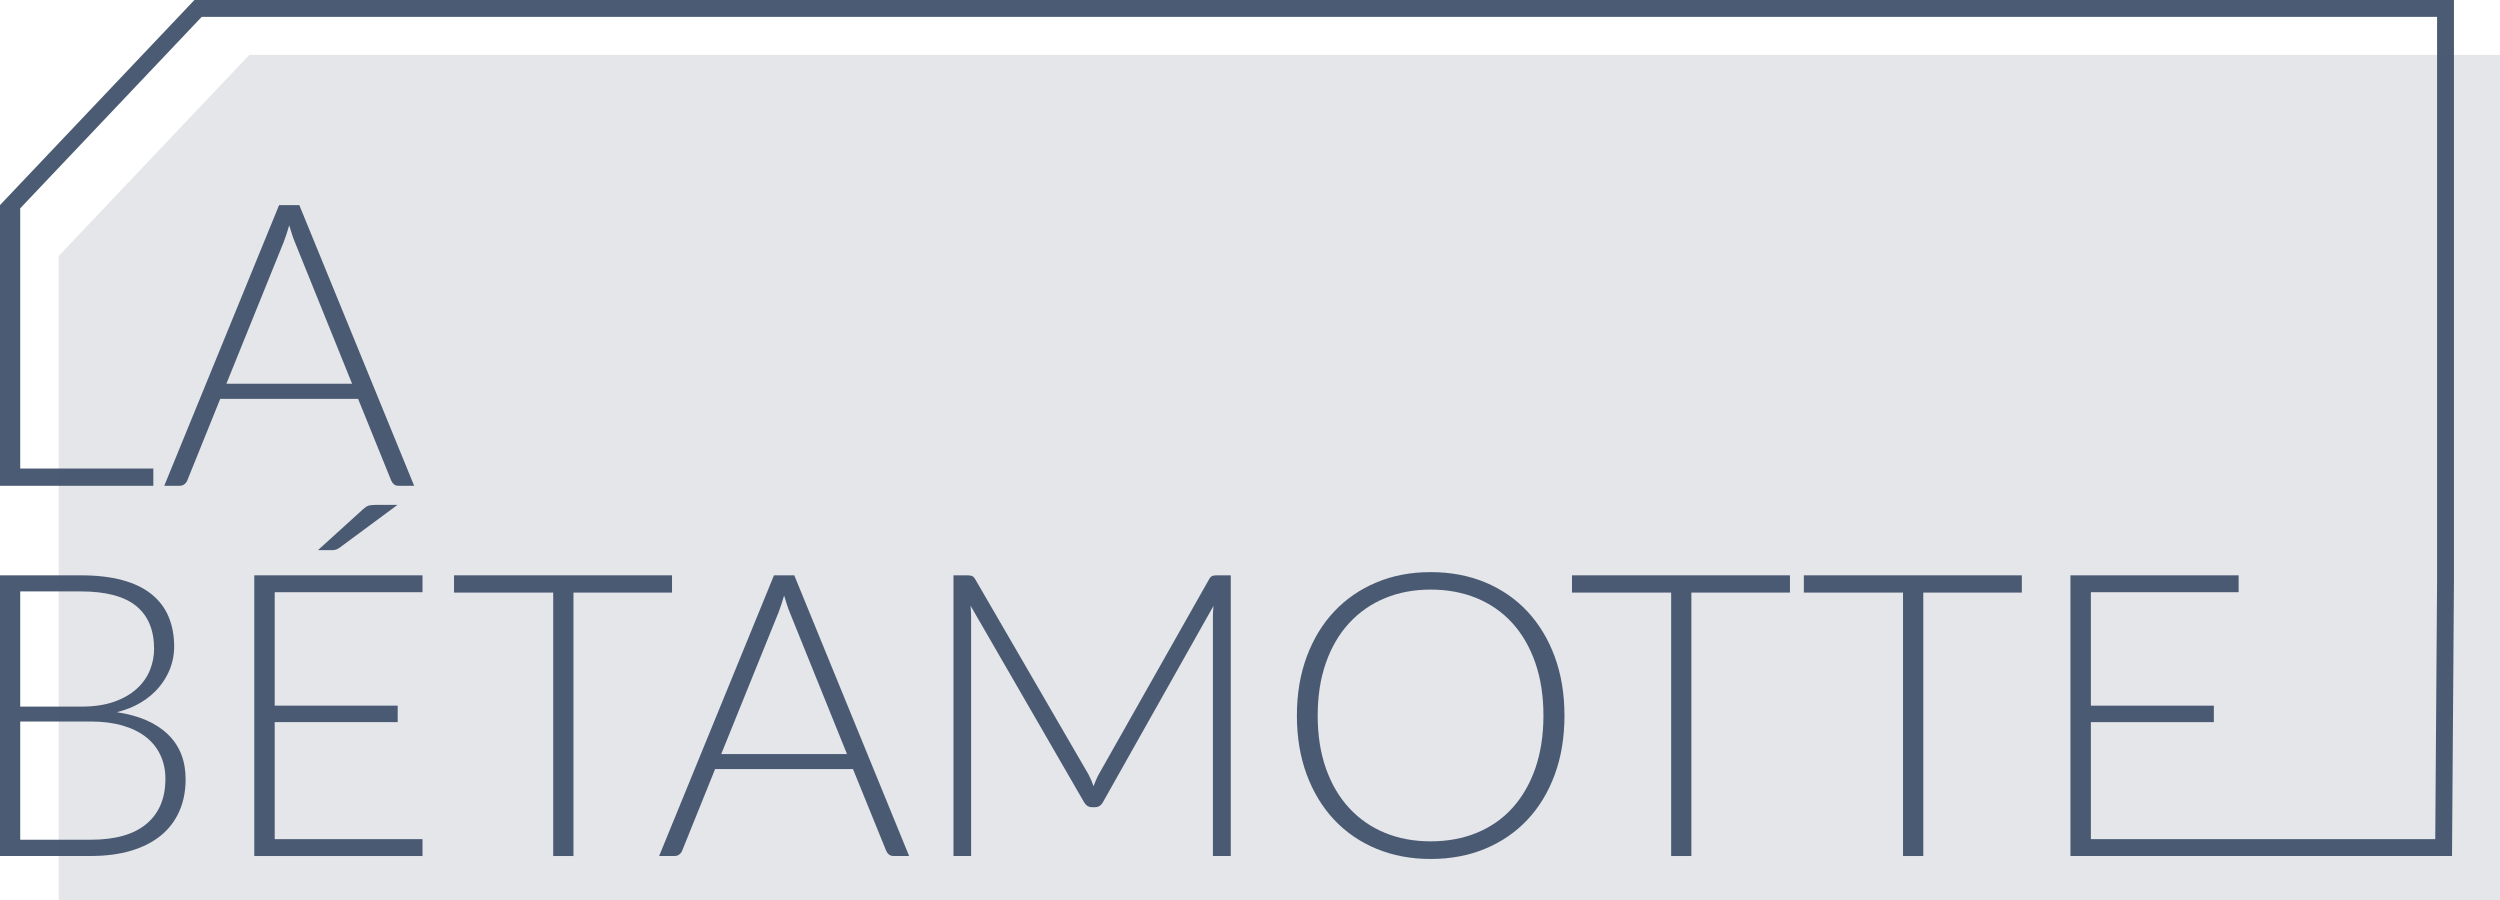
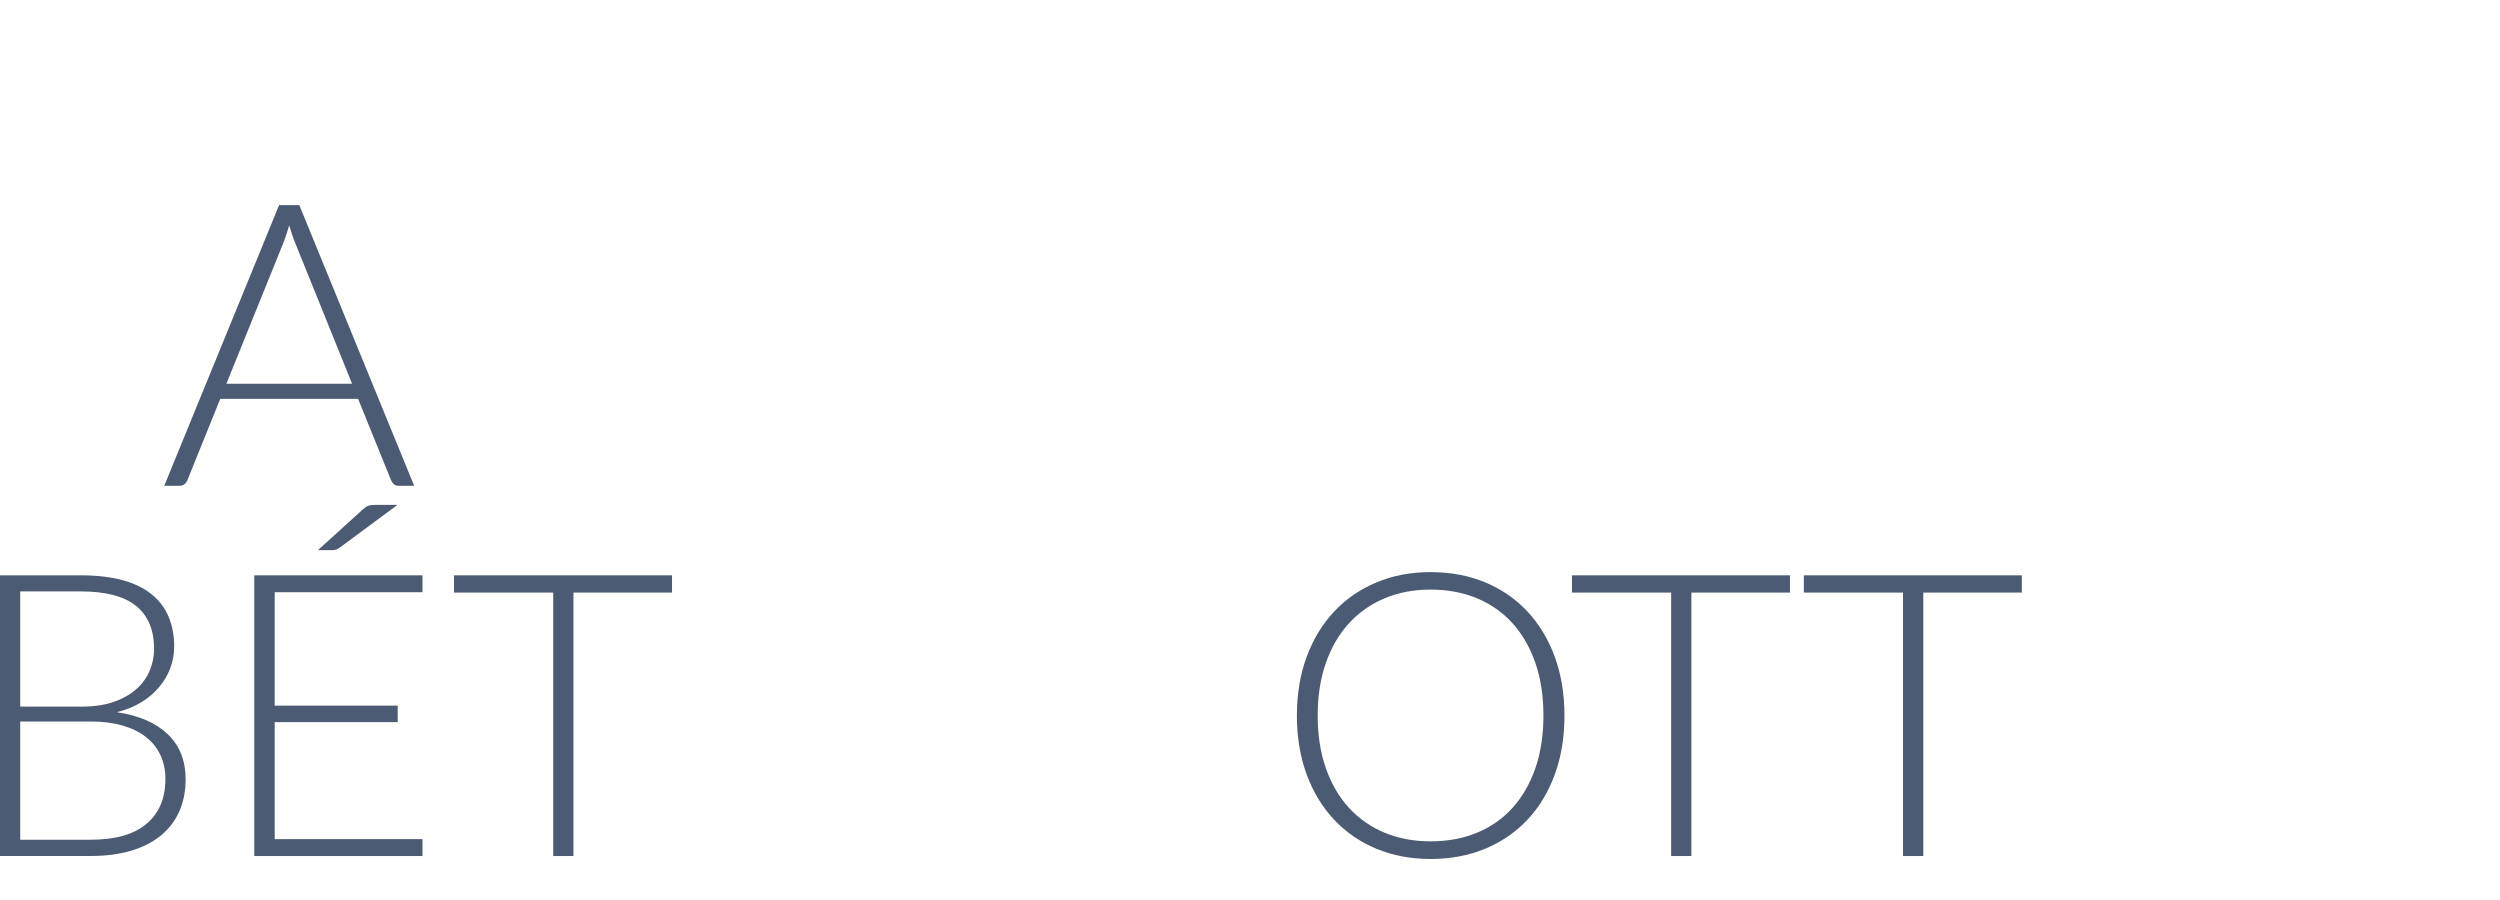
<svg xmlns="http://www.w3.org/2000/svg" version="1.1" id="Calque_1" x="0px" y="0px" viewBox="0 0 592.36 213.29" style="enable-background:new 0 0 592.36 213.29;" xml:space="preserve">
  <style type="text/css">
	.st0{fill:#4A5B73;}
	.st1{opacity:0.15;fill:#4A5B73;enable-background:new    ;}
</style>
  <g>
    <path class="st0" d="M92.68,113.83c0.16,0.38,0.38,0.68,0.66,0.92c0.28,0.24,0.64,0.35,1.08,0.35h3.71L70.92,48.6h-4.79   l-27.21,66.5h3.67c0.44,0,0.81-0.12,1.13-0.38c0.31-0.25,0.53-0.55,0.66-0.89l7.8-19.32h32.67L92.68,113.83z M53.63,90.94   l13.58-33.56c0.22-0.56,0.44-1.18,0.66-1.86c0.22-0.67,0.44-1.39,0.66-2.14c0.22,0.75,0.44,1.46,0.66,2.14   c0.22,0.67,0.44,1.28,0.66,1.81l13.58,33.6h-29.8V90.94z" />
    <path class="st0" d="M27.68,168.75c2.16-0.53,4.08-1.31,5.76-2.33c1.68-1.02,3.09-2.22,4.25-3.6s2.04-2.88,2.66-4.51   c0.61-1.63,0.92-3.32,0.92-5.08c0-2.66-0.45-5.04-1.34-7.14s-2.25-3.88-4.07-5.33c-1.82-1.46-4.11-2.56-6.89-3.31   c-2.77-0.75-6.06-1.13-9.85-1.13H0v66.5h21.57c3.54,0,6.71-0.42,9.49-1.25c2.79-0.83,5.14-2.03,7.05-3.59   c1.91-1.57,3.37-3.48,4.37-5.73c1-2.26,1.5-4.79,1.5-7.61c0-4.42-1.41-7.97-4.23-10.67C36.94,171.27,32.92,169.53,27.68,168.75z    M4.79,140.13h14.33c5.92,0,10.3,1.15,13.14,3.45c2.83,2.3,4.25,5.7,4.25,10.18c0,1.72-0.33,3.4-0.99,5.03s-1.68,3.09-3.08,4.37   c-1.4,1.29-3.18,2.32-5.36,3.1s-4.8,1.17-7.87,1.17H4.79V140.13z M34.73,195.19c-2.98,2.52-7.4,3.78-13.25,3.78H4.79v-28.01h16.73   c2.79,0,5.28,0.31,7.47,0.94s4.04,1.53,5.55,2.7s2.66,2.6,3.45,4.28c0.8,1.68,1.2,3.56,1.2,5.66   C39.2,189.12,37.71,192.67,34.73,195.19z" />
    <path class="st0" d="M87.23,119.85c-0.38,0.14-0.78,0.42-1.22,0.82l-10.67,9.68h3.29c0.38,0,0.7-0.04,0.96-0.12   c0.27-0.08,0.56-0.23,0.87-0.45l13.72-10.15h-5.26C88.17,119.64,87.61,119.71,87.23,119.85z" />
    <polygon class="st0" points="60.25,202.83 100.11,202.83 100.11,198.83 65.09,198.83 65.09,171.1 94.23,171.1 94.23,167.2    65.09,167.2 65.09,140.32 100.11,140.32 100.11,136.32 60.25,136.32  " />
    <polygon class="st0" points="159.23,136.32 107.58,136.32 107.58,140.41 131.08,140.41 131.08,202.83 135.88,202.83 135.88,140.41    159.23,140.41  " />
-     <path class="st0" d="M183.39,136.32l-27.21,66.5h3.67c0.44,0,0.81-0.12,1.13-0.38c0.31-0.25,0.53-0.55,0.66-0.89l7.8-19.32h32.67   l7.85,19.32c0.16,0.38,0.38,0.68,0.66,0.92c0.28,0.23,0.64,0.35,1.08,0.35h3.71l-27.21-66.5L183.39,136.32L183.39,136.32z    M170.89,178.67l13.58-33.56c0.22-0.56,0.44-1.18,0.66-1.86c0.22-0.67,0.44-1.39,0.66-2.14c0.22,0.75,0.44,1.46,0.66,2.14   c0.22,0.67,0.44,1.28,0.66,1.81l13.58,33.61H170.89z" />
-     <path class="st0" d="M287.26,136.46c-0.25,0.09-0.5,0.34-0.75,0.75l-26.13,46.2c-0.25,0.44-0.48,0.9-0.68,1.39   c-0.2,0.49-0.4,0.98-0.59,1.48c-0.34-1-0.75-1.94-1.22-2.82l-26.84-46.25c-0.25-0.41-0.51-0.66-0.78-0.75s-0.62-0.14-1.06-0.14   h-3.29v66.5h4.18v-56.68c0-0.85-0.05-1.72-0.14-2.63l26.88,46.53c0.47,0.82,1.1,1.22,1.88,1.22h0.75c0.81,0,1.44-0.41,1.88-1.22   l26.18-46.48c-0.09,0.91-0.14,1.77-0.14,2.58v56.68h4.23v-66.5h-3.34C287.85,136.32,287.51,136.37,287.26,136.46z" />
    <path class="st0" d="M361.9,144.87c-2.79-2.98-6.13-5.27-10.01-6.89c-3.89-1.61-8.19-2.42-12.92-2.42c-4.67,0-8.95,0.81-12.83,2.44   c-3.89,1.63-7.22,3.92-10.01,6.89c-2.79,2.96-4.96,6.53-6.51,10.72c-1.55,4.18-2.33,8.83-2.33,13.94c0,5.14,0.78,9.8,2.33,13.98   s3.72,7.75,6.51,10.72c2.79,2.96,6.12,5.25,10.01,6.86c3.88,1.61,8.16,2.42,12.83,2.42c4.73,0,9.04-0.81,12.92-2.42   s7.22-3.9,10.01-6.86s4.95-6.53,6.49-10.72c1.54-4.18,2.3-8.84,2.3-13.98c0-5.11-0.77-9.75-2.3-13.94   C366.85,151.43,364.68,147.85,361.9,144.87z M363.78,182.07c-1.29,3.68-3.1,6.81-5.43,9.38s-5.15,4.53-8.44,5.88   s-6.94,2.02-10.95,2.02c-3.95,0-7.56-0.67-10.83-2.02s-6.09-3.31-8.46-5.88s-4.2-5.69-5.5-9.38c-1.3-3.68-1.95-7.86-1.95-12.53   c0-4.64,0.65-8.8,1.95-12.5c1.3-3.7,3.13-6.83,5.5-9.4c2.37-2.57,5.19-4.54,8.46-5.9s6.89-2.04,10.83-2.04   c4.01,0,7.66,0.68,10.95,2.04s6.1,3.33,8.44,5.9c2.33,2.57,4.14,5.7,5.43,9.4c1.28,3.7,1.93,7.87,1.93,12.5   C365.7,174.22,365.06,178.39,363.78,182.07z" />
    <polygon class="st0" points="372.47,140.41 395.97,140.41 395.97,202.83 400.76,202.83 400.76,140.41 424.12,140.41 424.12,136.32    372.47,136.32  " />
    <polygon class="st0" points="427.41,140.41 450.91,140.41 450.91,202.83 455.71,202.83 455.71,140.41 479.06,140.41 479.06,136.32    427.41,136.32  " />
-     <polygon class="st0" points="46.07,0 0.05,48.54 0.1,48.59 0,48.59 0,115.1 36.33,115.1 36.33,111.01 4.79,111.01 4.79,49.36    47.79,4 577.45,4 577.45,137.53 577.02,198.82 530.18,198.82 530.18,198.83 495.42,198.83 495.42,171.1 524.56,171.1 524.56,167.2    495.42,167.2 495.42,140.32 530.43,140.32 530.43,136.32 490.58,136.32 490.58,202.83 530.43,202.83 530.43,202.82 580.99,202.82    581.45,137.54 581.45,0  " />
  </g>
-   <polygon class="st1" points="537.08,213.29 592.36,213.29 592.36,148.54 592.36,126.1 592.36,13 59.08,13 13.92,60.64 13.92,213.29   " />
</svg>